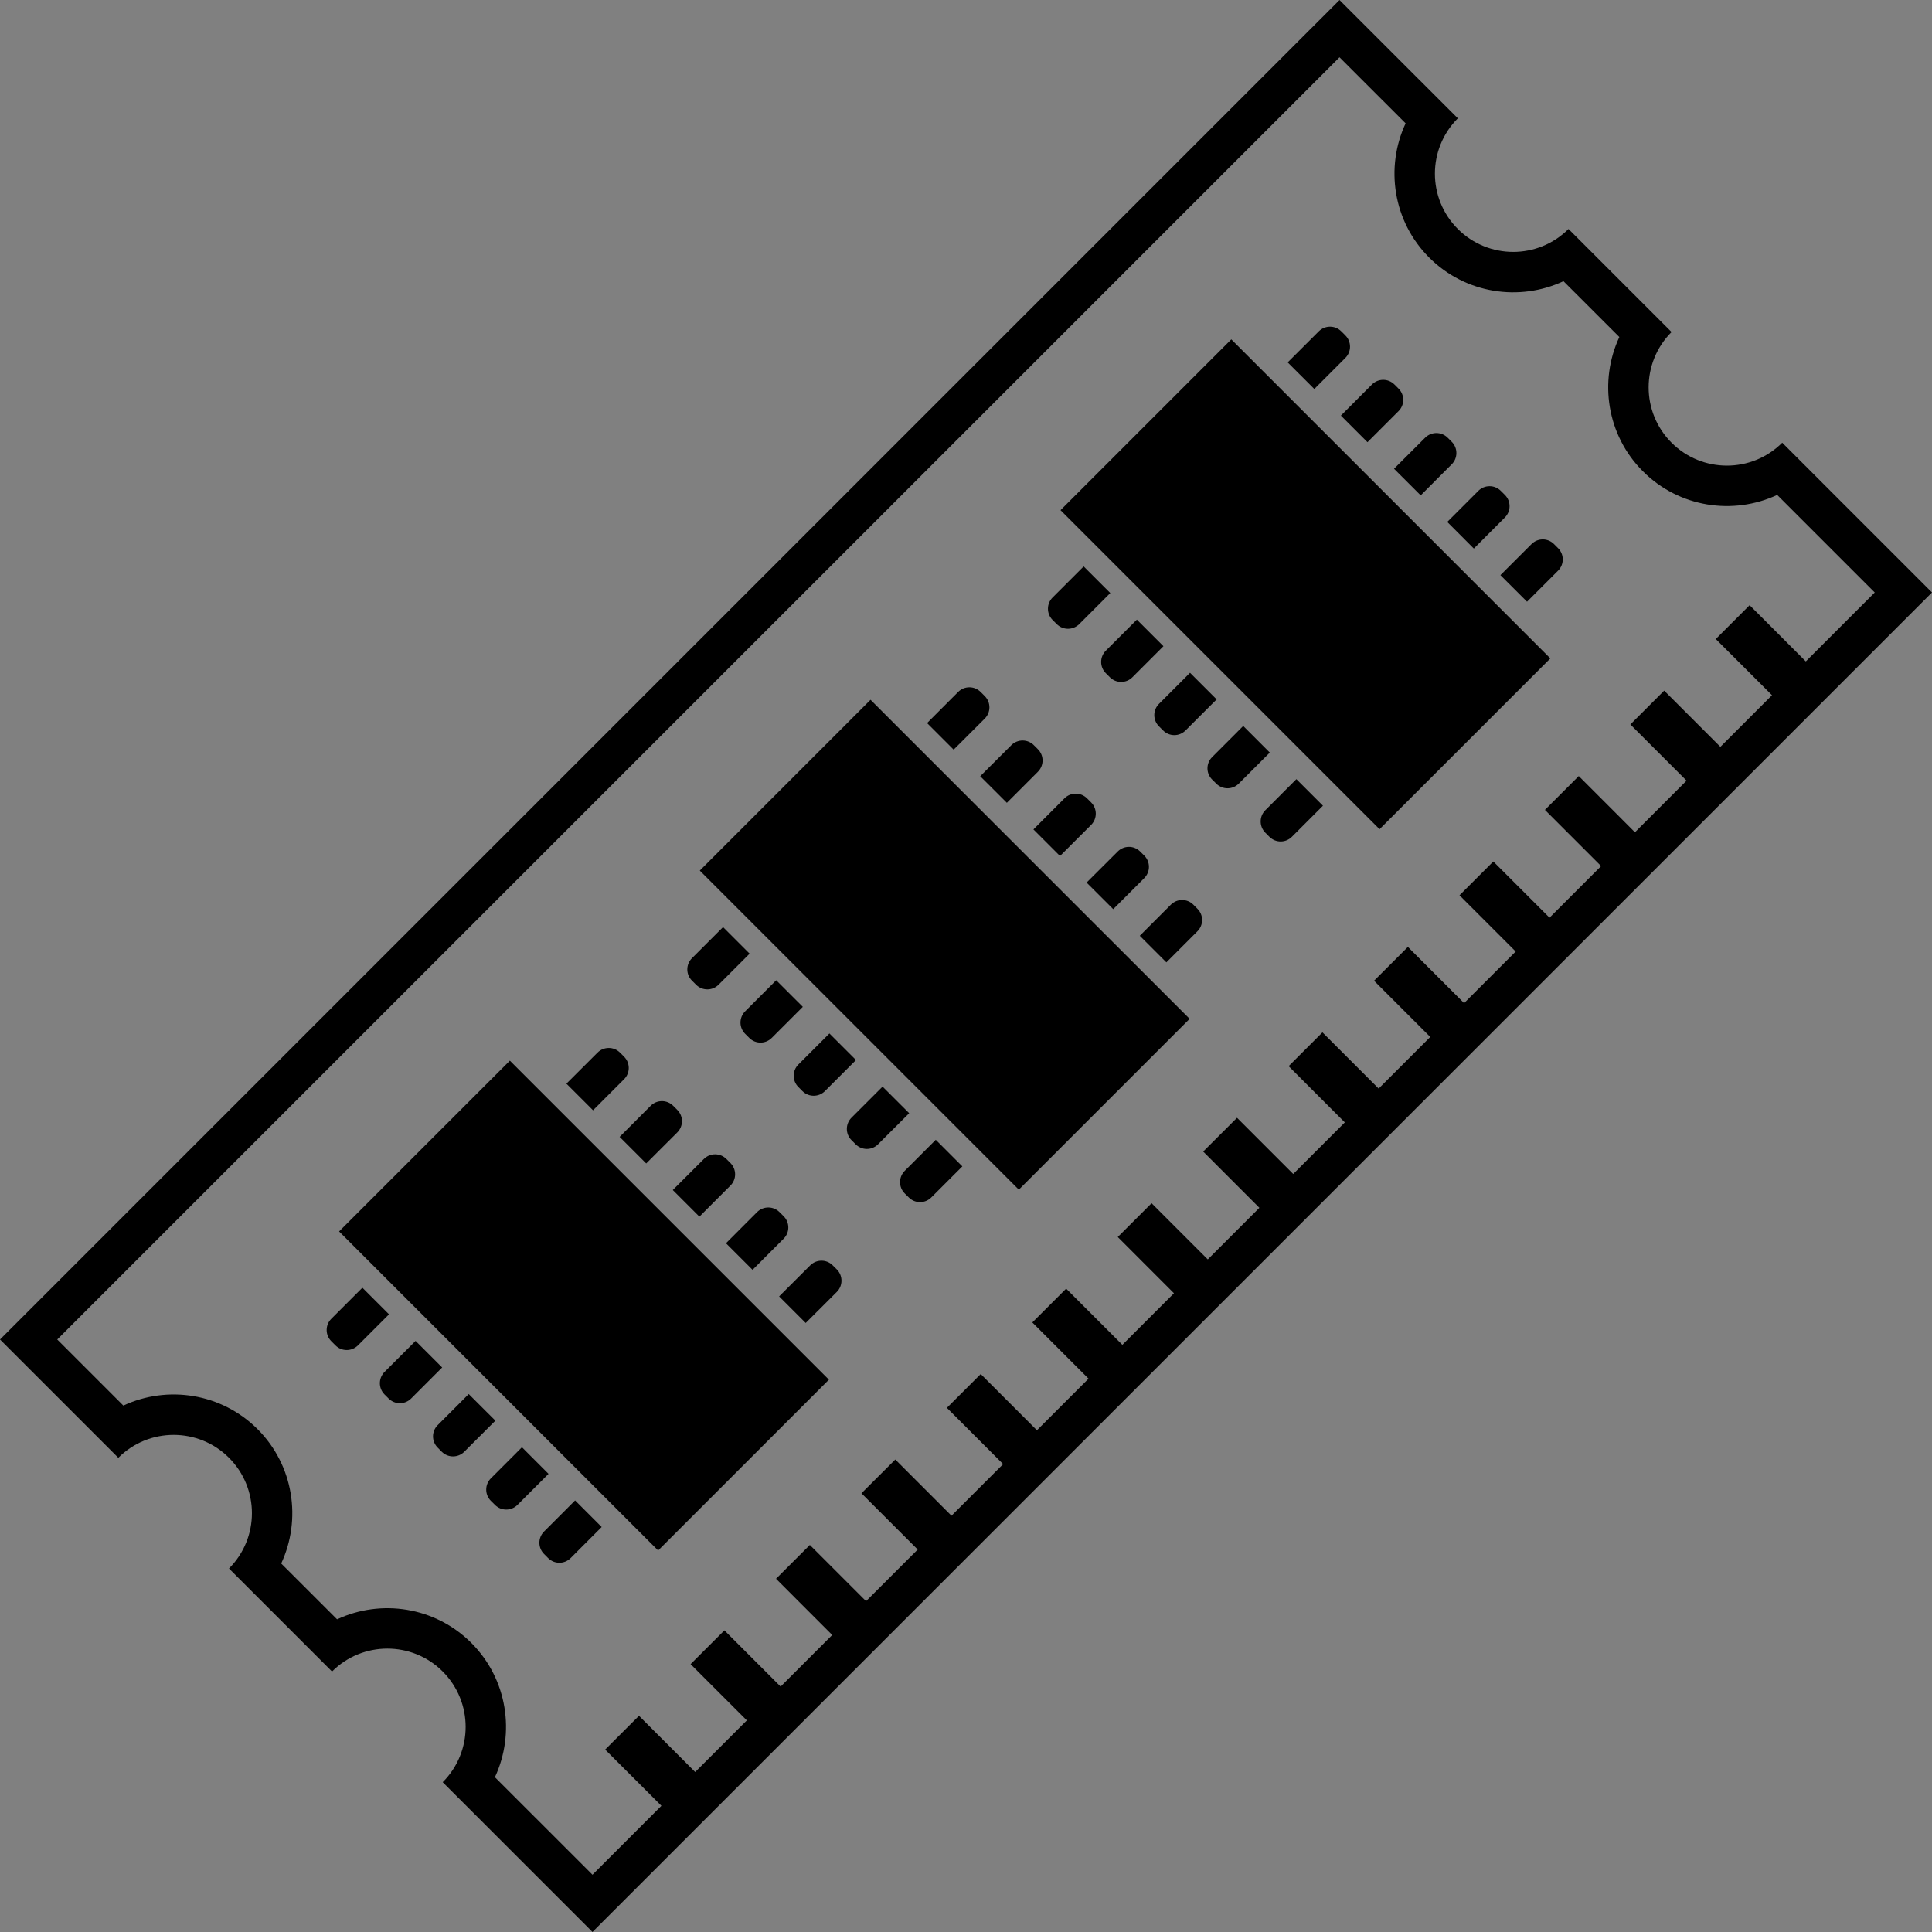
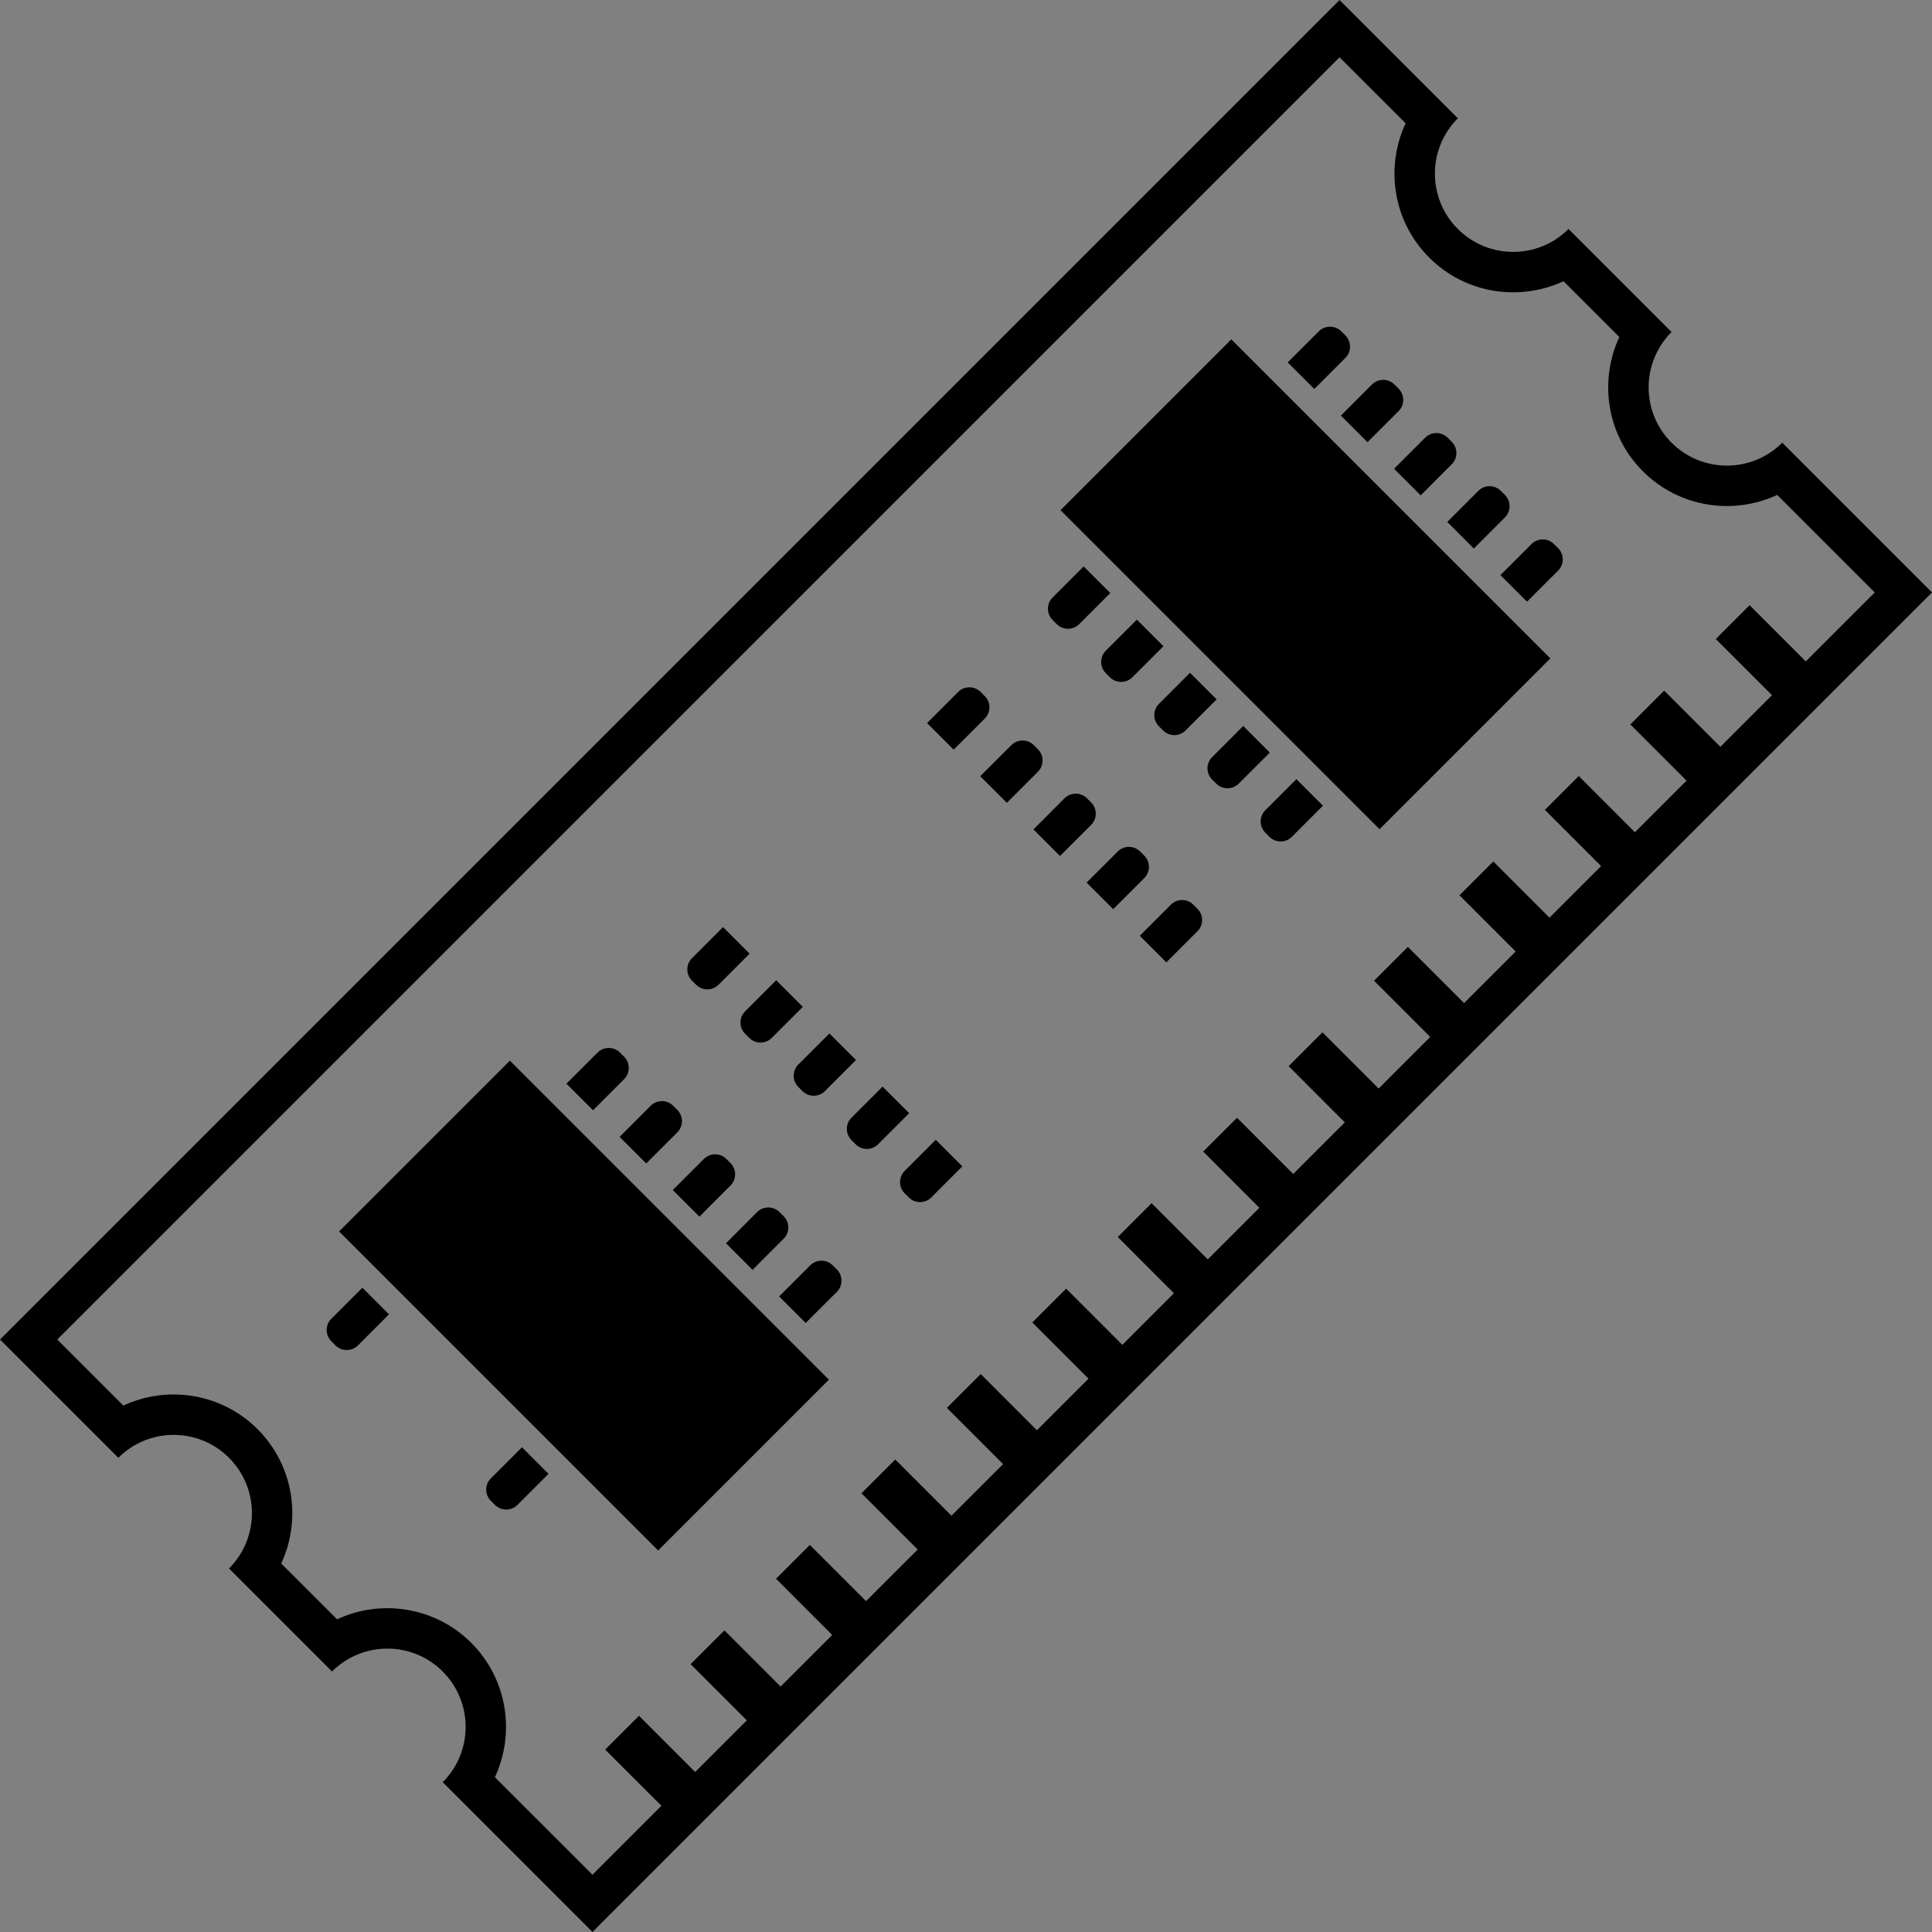
<svg xmlns="http://www.w3.org/2000/svg" version="1.1" id="_x32_" viewBox="0 0 512.00 512.00" xml:space="preserve" width="256px" height="256px" fill="#ffffff" stroke="#ffffff" stroke-width="0.005">
  <rect x="0" y="0" width="512.00" height="512.00" fill="#808080" stroke="none" />
  <g id="SVGRepo_bgCarrier" stroke-width="0" />
  <g id="SVGRepo_tracerCarrier" stroke-linecap="round" stroke-linejoin="round" />
  <g id="SVGRepo_iconCarrier">
    <style type="text/css"> .st0{fill:#00000;} </style>
    <g>
      <path class="st0" d="M165.394,285.996c1.643-1.643,1.643-4.314,0-5.958l-1.086-1.086c-1.643-1.643-4.314-1.643-5.956,0 l-8.247,8.232l7.058,7.05L165.394,285.996z" />
      <path class="st0" d="M171.249,308.328l8.246-8.232c1.644-1.651,1.644-4.314,0-5.957l-1.1-1.101c-1.643-1.643-4.314-1.643-5.957,0 l-8.232,8.247L171.249,308.328z" />
      <path class="st0" d="M193.581,308.225l-1.086-1.086c-1.643-1.644-4.314-1.644-5.957,0l-8.246,8.232l7.058,7.05l8.232-8.238 C195.224,312.539,195.224,309.868,193.581,308.225z" />
      <path class="st0" d="M207.667,328.276c1.658-1.643,1.658-4.306,0.015-5.95l-1.1-1.1c-1.643-1.644-4.314-1.644-5.958,0l-8.232,8.246 l7.043,7.043L207.667,328.276z" />
      <path class="st0" d="M96.035,341.255l-8.231,8.239c-1.644,1.643-1.644,4.306,0,5.949l1.1,1.101c1.644,1.644,4.3,1.644,5.958,0 l8.232-8.232L96.035,341.255z" />
-       <path class="st0" d="M110.135,355.355l-8.232,8.231c-1.643,1.644-1.643,4.315,0,5.958l1.086,1.086c1.644,1.644,4.314,1.644,5.958,0 l8.232-8.232L110.135,355.355z" />
-       <path class="st0" d="M124.221,369.441l-8.231,8.239c-1.643,1.644-1.643,4.307,0,5.95l1.085,1.101c1.658,1.643,4.315,1.643,5.958,0 l8.247-8.239L124.221,369.441z" />
      <path class="st0" d="M138.322,383.535l-8.232,8.239c-1.644,1.643-1.644,4.314-0.015,5.95l1.1,1.093 c1.643,1.643,4.314,1.643,5.958,0l8.232-8.232L138.322,383.535z" />
      <path class="st0" d="M220.667,335.319c-1.629-1.635-4.3-1.635-5.942,0.008l-8.247,8.232l7.043,7.043l8.247-8.232 c1.643-1.643,1.643-4.306,0-5.958L220.667,335.319z" />
      <rect x="94.992" y="313.927" transform="matrix(-0.707 -0.707 0.707 -0.707 19.623 699.998)" class="st0" width="119.587" height="64.016" />
-       <path class="st0" d="M144.177,405.867c-1.644,1.643-1.644,4.306,0,5.95l1.086,1.093c1.658,1.65,4.314,1.643,5.957,0l8.232-8.239 l-7.043-7.043L144.177,405.867z" />
      <path class="st0" d="M260.974,190.43c1.644-1.65,1.644-4.314,0-5.957l-1.1-1.1c-1.644-1.644-4.314-1.644-5.958,0l-8.232,8.246 l7.043,7.043L260.974,190.43z" />
      <path class="st0" d="M266.828,212.755l8.232-8.239c1.644-1.643,1.644-4.314,0-5.957l-1.086-1.086c-1.643-1.643-4.314-1.643-5.958,0 l-8.246,8.232L266.828,212.755z" />
      <path class="st0" d="M289.161,212.653l-1.1-1.093c-1.643-1.643-4.314-1.643-5.958,0l-8.232,8.246l7.043,7.043l8.246-8.239 C290.804,216.966,290.804,214.303,289.161,212.653z" />
      <path class="st0" d="M303.247,232.704c1.643-1.644,1.643-4.315,0-5.958l-1.101-1.093c-1.643-1.636-4.3-1.636-5.942,0.008 l-8.246,8.232l7.058,7.043L303.247,232.704z" />
      <path class="st0" d="M184.468,260.964c1.644,1.643,4.315,1.643,5.958,0l8.232-8.232l-7.043-7.043l-8.232,8.232 c-1.643,1.643-1.658,4.314,0,5.957L184.468,260.964z" />
      <path class="st0" d="M197.469,268.014c-1.643,1.643-1.643,4.306,0,5.949l1.1,1.101c1.643,1.644,4.3,1.644,5.942,0l8.247-8.239 l-7.058-7.05L197.469,268.014z" />
      <path class="st0" d="M211.57,288.065l1.086,1.086c1.643,1.644,4.314,1.644,5.958,0l8.232-8.232l-7.043-7.043l-8.232,8.232 C209.926,283.751,209.926,286.421,211.57,288.065z" />
      <path class="st0" d="M233.888,287.962l-8.232,8.232c-1.644,1.651-1.644,4.314,0,5.957l1.1,1.101c1.644,1.643,4.3,1.643,5.943-0.008 l8.246-8.232L233.888,287.962z" />
      <path class="st0" d="M316.248,239.747c-1.644-1.644-4.314-1.644-5.958,0l-8.232,8.246l7.043,7.043l8.232-8.239 c1.643-1.651,1.658-4.306,0-5.957L316.248,239.747z" />
-       <polygon class="st0" points="185.452,230.715 269.998,315.269 315.264,270.002 230.703,185.449 " />
      <path class="st0" d="M239.757,310.294c-1.643,1.643-1.643,4.314-0.014,5.95l1.1,1.093c1.644,1.65,4.314,1.643,5.957,0l8.232-8.232 l-7.043-7.05L239.757,310.294z" />
      <path class="st0" d="M356.539,94.85c1.644-1.643,1.644-4.314,0-5.957l-1.086-1.086c-1.643-1.643-4.314-1.643-5.958,0l-8.246,8.232 l7.058,7.05L356.539,94.85z" />
      <path class="st0" d="M362.394,117.183l8.246-8.239c1.643-1.643,1.643-4.306,0-5.95l-1.1-1.1c-1.643-1.643-4.314-1.643-5.958,0 l-8.232,8.246L362.394,117.183z" />
      <path class="st0" d="M376.495,131.276l8.232-8.239c1.643-1.643,1.643-4.314,0-5.957l-1.086-1.086c-1.644-1.643-4.314-1.643-5.958,0 l-8.246,8.232L376.495,131.276z" />
      <path class="st0" d="M390.581,145.37l8.232-8.239c1.643-1.644,1.658-4.307,0.014-5.95l-1.1-1.1c-1.644-1.643-4.314-1.643-5.958,0 l-8.232,8.239L390.581,145.37z" />
      <path class="st0" d="M280.049,165.398c1.643,1.643,4.3,1.643,5.958,0l8.232-8.239l-7.058-7.051l-8.232,8.232 c-1.643,1.65-1.643,4.314,0,5.958L280.049,165.398z" />
      <path class="st0" d="M301.281,164.21l-8.232,8.232c-1.644,1.643-1.644,4.314,0,5.957l1.086,1.086c1.643,1.643,4.314,1.643,5.957,0 l8.232-8.232L301.281,164.21z" />
      <path class="st0" d="M315.367,178.296l-8.232,8.238c-1.644,1.644-1.644,4.307,0,5.95l1.1,1.093c1.643,1.651,4.299,1.651,5.942,0 l8.246-8.232L315.367,178.296z" />
      <path class="st0" d="M329.468,192.389l-8.232,8.239c-1.658,1.644-1.658,4.314-0.014,5.95l1.101,1.093 c1.643,1.644,4.314,1.644,5.956,0l8.232-8.232L329.468,192.389z" />
      <path class="st0" d="M411.813,144.174c-1.629-1.636-4.299-1.636-5.943,0.008l-8.246,8.232l7.057,7.043l8.232-8.232 c1.644-1.644,1.644-4.314,0-5.957L411.813,144.174z" />
      <rect x="286.137" y="122.781" transform="matrix(-0.707 -0.707 0.707 -0.707 481.089 508.852)" class="st0" width="119.587" height="64.016" />
      <path class="st0" d="M335.322,214.721c-1.643,1.644-1.643,4.306,0,5.95l1.086,1.093c1.658,1.65,4.314,1.644,5.957,0l8.232-8.239 l-7.043-7.043L335.322,214.721z" />
      <path class="st0" d="M472.31,117.322c-8.1,8.1-21.232,8.092-29.332,0c-8.099-8.1-8.099-21.224,0-29.331l-27.307-27.307 c-8.099,8.099-21.231,8.092-29.331,0c-8.099-8.099-8.099-21.224,0-29.332L354.984,0.003L0,354.981l31.356,31.349 c8.099-8.092,21.232-8.092,29.332,0c8.099,8.107,8.099,21.239,0,29.332l27.306,27.306c8.1-8.092,21.232-8.092,29.331,0 c8.1,8.107,8.1,21.24,0,29.331l39.69,39.698L512,157.013L472.31,117.322z M469.595,184.239l-13.675,13.682l-14.894-14.9 l-8.965,8.965l14.893,14.894l-13.675,13.682l-14.893-14.9l-8.966,8.966l14.893,14.893l-13.675,13.675l-14.893-14.893l-8.965,8.958 l14.894,14.9l-13.676,13.675l-14.893-14.893l-8.965,8.958l14.893,14.9l-13.675,13.675l-14.894-14.893l-8.965,8.957l14.893,14.9 l-13.675,13.676l-14.893-14.894l-8.966,8.95l14.893,14.908l-13.675,13.675l-14.893-14.893l-8.965,8.958l14.894,14.9l-13.675,13.675 l-14.894-14.893l-8.965,8.958l14.893,14.9l-13.675,13.675l-14.893-14.9l-8.966,8.958l14.908,14.907l-13.69,13.675l-14.893-14.893 l-8.966,8.95l14.908,14.908l-13.69,13.675l-14.893-14.893l-8.965,8.958l14.893,14.901l-13.675,13.675l-14.894-14.901l-8.965,8.958 l14.908,14.901l-13.69,13.682l-14.893-14.9l-8.966,8.957l14.908,14.9l-18.268,18.268l-25.854-25.846 c5.429-11.658,3.346-25.986-6.25-35.59c-9.611-9.603-23.932-11.686-35.582-6.258l-14.805-14.79 c5.429-11.658,3.346-25.986-6.251-35.589c-9.611-9.604-23.931-11.688-35.582-6.258l-17.52-17.513L354.984,15.176l17.519,17.505 c-5.444,11.65-3.36,25.985,6.251,35.582c9.596,9.611,23.932,11.694,35.582,6.258l14.805,14.797 c-5.444,11.666-3.36,25.986,6.25,35.582c9.596,9.611,23.932,11.695,35.582,6.259l25.854,25.854l-18.268,18.268l-14.893-14.901 l-8.966,8.966L469.595,184.239z" />
    </g>
  </g>
</svg>